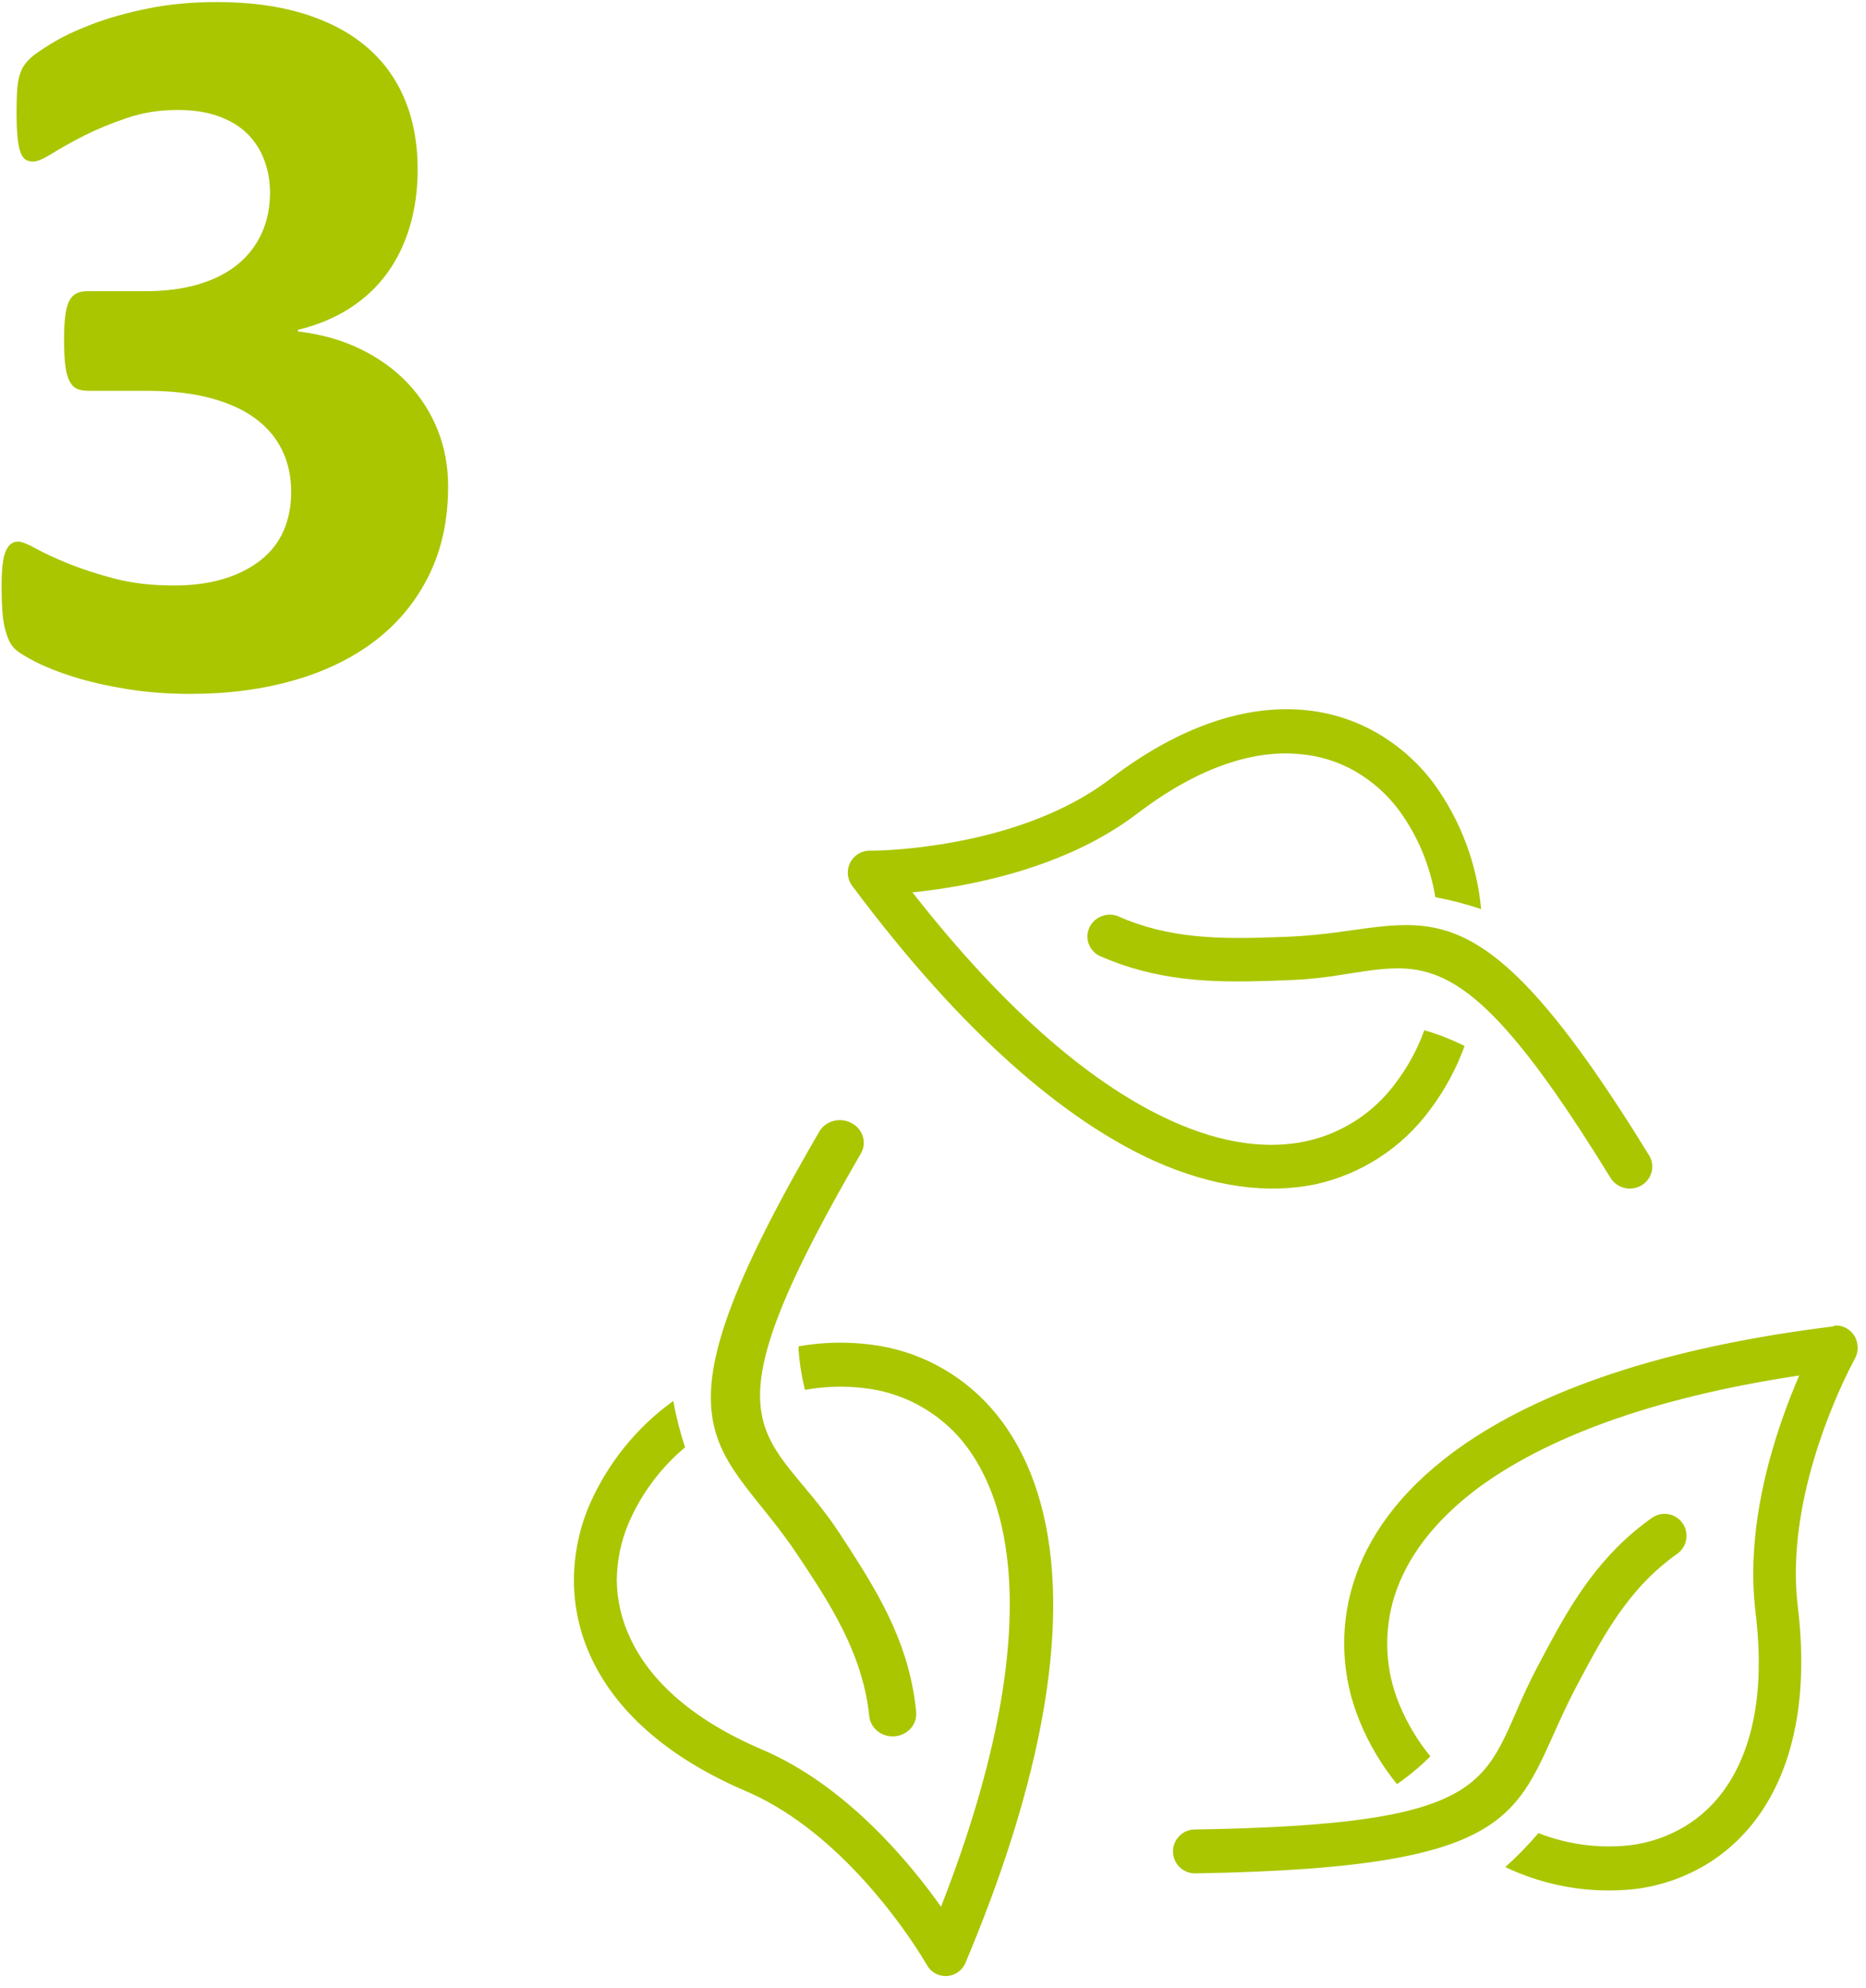
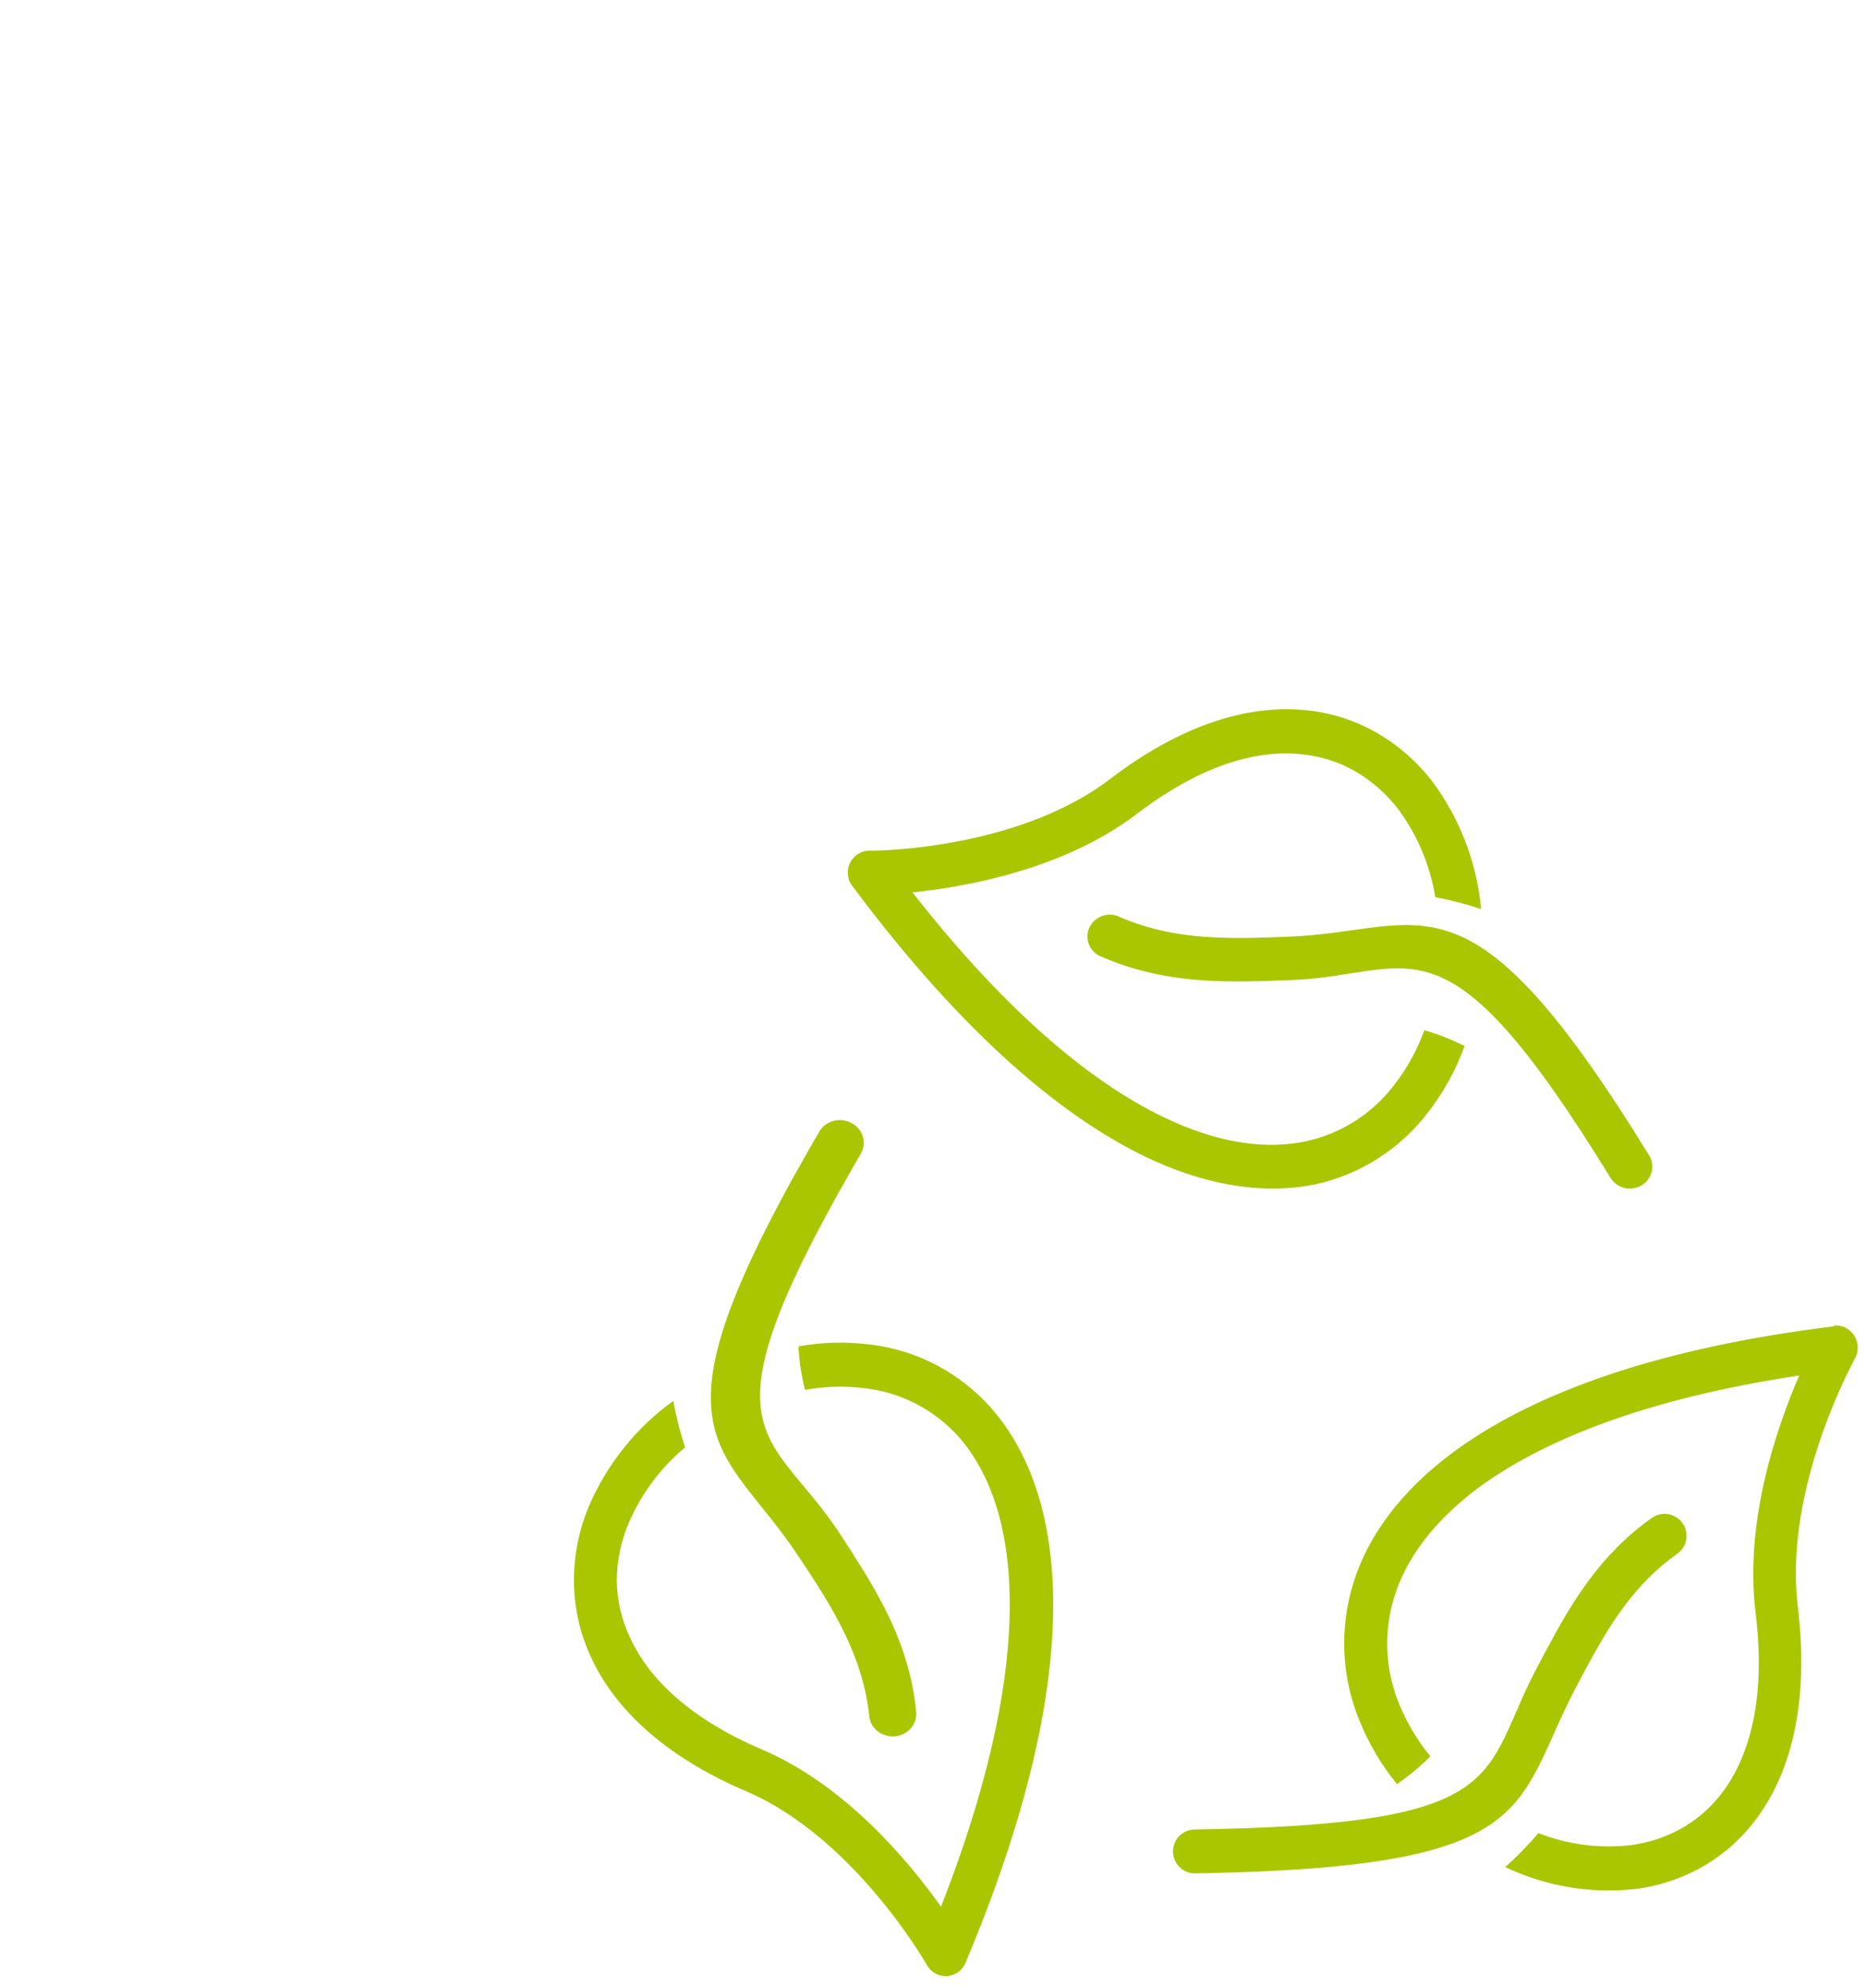
<svg xmlns="http://www.w3.org/2000/svg" width="353px" height="376px" viewBox="0 0 353 376" version="1.1">
  <title>Group 6</title>
  <g id="Startseiten" stroke="none" stroke-width="1" fill="none" fill-rule="evenodd">
    <g id="07_folgeseite_ueberuns_a" transform="translate(-208, -3831)" fill="#AAC600">
      <g id="modul-bild-rechts-copy" transform="translate(208, 3822)">
        <g id="Group-6" transform="translate(0.301, 9.387)">
          <g id="icon/hand-2-copy" transform="translate(107.699, 133.613)">
            <g id="Group-16" transform="translate(0.571, 0.143)">
              <path d="M42.498,120.511 C46.988,119.707 51.565,119.595 56.087,120.17 C64.819,121.206 72.89,125.424 78.808,132.043 C84.821,138.803 89.022,148.401 90.272,161.142 C92.08,179.412 87.838,204.412 74.096,237.059 C73.748,237.91 73.128,238.622 72.338,239.075 C70.499,240.139 68.193,239.592 66.99,237.871 L65.815,235.934 C62.453,230.539 50.409,212.759 33.51,205.065 L32.491,204.616 C17.116,198.041 7.708,189.033 3.24,179.319 C1.128,174.799 0.019,169.857 0,164.849 C0.003,159.994 0.968,155.19 2.839,150.721 C6.285,142.745 11.799,135.871 18.793,130.837 C19.338,133.813 20.087,136.748 21.023,139.619 C16.405,143.473 12.746,148.382 10.346,153.952 C8.889,157.394 8.127,161.101 8.109,164.849 C8.165,168.597 9.027,172.285 10.637,175.657 C14.3,183.597 22.233,191.081 35.64,196.791 C51.393,203.525 63.393,217.947 69.446,226.503 C80.284,198.769 83.636,177.498 82.095,161.847 C81.02,151.017 77.58,143.01 72.711,137.527 C68.083,132.429 61.808,129.197 55.034,128.429 C51.265,127.95 47.445,128.059 43.707,128.744 C43.219,126.774 42.862,124.773 42.64,122.755 L42.498,121.238 L42.498,120.511 Z M238.31,116.599 C239.176,116.497 240.049,116.679 240.8,117.125 C242.626,118.2 243.341,120.511 242.519,122.455 L241.399,124.621 C238.45,130.471 229.534,149.989 231.416,168.71 L231.537,169.79 C233.571,186.736 230.671,199.543 224.714,208.416 C221.954,212.565 218.339,216.031 214.128,218.568 C210.041,220.995 205.523,222.55 200.84,223.143 C192.412,224.093 183.894,222.662 176.189,219.001 C178.419,217.009 180.515,214.864 182.459,212.578 C187.996,214.745 193.955,215.528 199.843,214.864 C203.464,214.415 206.958,213.216 210.119,211.34 C213.29,209.432 216.013,206.825 218.094,203.702 C222.825,196.672 225.194,186.31 223.708,172.347 L223.541,170.889 C221.392,153.465 227.615,135.694 231.801,126.02 C203.057,130.346 183.478,138.141 171.053,147.289 C162.439,153.738 157.408,160.782 155.197,167.869 C153.123,174.551 153.458,181.779 156.147,188.221 C157.616,191.787 159.594,195.102 162.019,198.055 C160.598,199.479 159.084,200.802 157.49,202.015 L156.281,202.904 L155.706,203.314 C152.796,199.745 150.421,195.743 148.663,191.447 C145.216,183.19 144.775,173.92 147.424,165.355 C150.126,156.598 156.147,148.113 166.271,140.587 C180.59,129.97 203.13,121.283 236.333,116.978 L238.422,116.715 L238.31,116.599 Z M203.936,152.949 C205.815,151.626 208.401,152.078 209.721,153.957 C211.038,155.837 210.588,158.429 208.715,159.752 C200.574,165.468 195.798,173.336 191.364,181.609 L189.475,185.175 C177.594,207.857 183.062,219.102 117.545,220.191 C115.257,220.228 113.372,218.403 113.333,216.106 C113.296,213.817 115.121,211.928 117.409,211.889 L120.963,211.824 C177.732,210.591 171.565,201.416 182.123,181.413 L184.036,177.792 C188.956,168.584 194.268,159.788 203.936,152.949 Z M46.416,79.896 C47.613,77.846 50.324,77.11 52.468,78.253 C54.634,79.349 55.462,81.914 54.317,83.984 L52.474,87.177 C23.272,138.227 37.187,136.082 50.153,155.715 L52.371,159.13 C58.239,168.242 63.574,177.495 64.744,189.65 C64.962,191.99 63.158,194.057 60.703,194.268 C58.255,194.48 56.09,192.755 55.865,190.414 C54.752,179.775 49.654,171.088 44.037,162.562 L42.494,160.239 C28.192,138.561 12.851,138.593 44.421,83.351 L46.416,79.896 L46.416,79.896 Z M100.549,13.856 L101.425,13.204 C114.824,2.969 127.257,-0.756 137.842,0.125 C142.781,0.517 147.572,1.997 151.87,4.461 C156.054,6.875 159.707,10.109 162.616,13.974 C167.713,20.953 170.823,29.192 171.619,37.808 C168.786,36.858 165.891,36.101 162.951,35.55 C161.987,29.588 159.625,23.946 156.06,19.077 C153.84,16.109 151.042,13.623 147.84,11.76 C144.597,9.897 140.981,8.779 137.255,8.484 C128.872,7.697 118.808,10.711 107.669,18.914 L106.513,19.781 C92.798,30.238 74.4,33.583 64.039,34.644 C82.238,57.892 98.792,71.403 113.002,77.84 C122.82,82.29 131.422,83.263 138.581,81.701 C145.311,80.215 151.279,76.341 155.387,70.791 C157.715,67.731 159.569,64.335 160.879,60.715 C162.791,61.27 164.663,61.95 166.484,62.755 L167.839,63.382 L168.493,63.696 C166.92,68.032 164.71,72.106 161.937,75.784 C156.657,82.946 148.971,87.948 140.293,89.858 C131.489,91.667 121.153,90.558 109.579,85.338 C93.003,77.77 73.702,61.64 52.623,33.38 C52.039,32.588 51.755,31.615 51.818,30.637 C51.96,28.489 53.704,26.83 55.8,26.753 L57.173,26.745 C62.678,26.602 84.938,25.185 100.549,13.856 L100.549,13.856 Z M97.381,41.631 C98.157,39.473 100.573,38.338 102.785,39.089 C112.484,43.462 122.344,43.486 132.448,43.13 L135.209,43.026 C161.262,42.031 168.89,28.256 203.4,84.394 C204.601,86.363 203.942,88.906 201.929,90.079 C199.915,91.255 197.307,90.611 196.102,88.646 C164.529,37.256 159.239,50.152 136.214,51.206 L131.337,51.387 C120.696,51.726 110.219,51.493 99.216,46.552 C97.485,45.547 96.715,43.489 97.381,41.631 Z" id="Shape" />
            </g>
          </g>
-           <path d="M35.742,130.859 C42.839,130.859 49.382,129.997 55.371,128.271 C61.361,126.546 66.504,124.023 70.801,120.703 C75.098,117.383 78.451,113.281 80.859,108.398 C83.268,103.516 84.473,97.917 84.473,91.602 C84.473,87.826 83.822,84.294 82.52,81.006 C81.217,77.718 79.346,74.772 76.904,72.168 C74.463,69.564 71.484,67.399 67.969,65.674 C64.453,63.949 60.482,62.826 56.055,62.305 L56.055,62.305 L56.055,62.012 C59.766,61.1 63.037,59.733 65.869,57.91 C68.701,56.087 71.061,53.874 72.949,51.27 C74.837,48.665 76.27,45.703 77.246,42.383 C78.223,39.062 78.711,35.482 78.711,31.641 C78.711,26.693 77.881,22.249 76.221,18.311 C74.561,14.372 72.119,11.051 68.896,8.35 C65.674,5.648 61.702,3.581 56.982,2.148 C52.262,0.716 46.842,0 40.723,0 C36.035,0 31.689,0.407 27.686,1.221 C23.682,2.035 20.15,3.027 17.09,4.199 C14.03,5.371 11.491,6.576 9.473,7.812 C7.454,9.049 6.12,9.977 5.469,10.596 C4.818,11.214 4.346,11.784 4.053,12.305 C3.76,12.826 3.516,13.444 3.32,14.16 C3.125,14.876 2.995,15.771 2.93,16.846 C2.865,17.92 2.832,19.271 2.832,20.898 C2.832,22.852 2.897,24.447 3.027,25.684 C3.158,26.921 3.353,27.865 3.613,28.516 C3.874,29.167 4.199,29.606 4.59,29.834 C4.98,30.062 5.436,30.176 5.957,30.176 C6.738,30.176 7.959,29.655 9.619,28.613 C11.279,27.572 13.298,26.449 15.674,25.244 C18.05,24.04 20.736,22.933 23.73,21.924 C26.725,20.915 29.915,20.41 33.301,20.41 C36.296,20.41 38.9,20.817 41.113,21.631 C43.327,22.445 45.133,23.551 46.533,24.951 C47.933,26.351 48.991,28.011 49.707,29.932 C50.423,31.852 50.781,33.887 50.781,36.035 C50.781,38.835 50.26,41.39 49.219,43.701 C48.177,46.012 46.663,47.982 44.678,49.609 C42.692,51.237 40.234,52.49 37.305,53.369 C34.375,54.248 31.022,54.688 27.246,54.688 L27.246,54.688 L16.211,54.688 C15.43,54.688 14.762,54.818 14.209,55.078 C13.656,55.339 13.2,55.794 12.842,56.445 C12.484,57.096 12.223,58.024 12.061,59.229 C11.898,60.433 11.816,61.979 11.816,63.867 C11.816,65.885 11.898,67.529 12.061,68.799 C12.223,70.068 12.5,71.061 12.891,71.777 C13.281,72.493 13.77,72.965 14.355,73.193 C14.941,73.421 15.658,73.535 16.504,73.535 L16.504,73.535 L27.441,73.535 C32.064,73.535 36.084,73.991 39.502,74.902 C42.92,75.814 45.752,77.1 47.998,78.76 C50.244,80.42 51.937,82.422 53.076,84.766 C54.215,87.109 54.785,89.746 54.785,92.676 C54.785,95.345 54.313,97.77 53.369,99.951 C52.425,102.132 50.993,103.988 49.072,105.518 C47.152,107.048 44.824,108.236 42.09,109.082 C39.355,109.928 36.198,110.352 32.617,110.352 C28.385,110.352 24.609,109.912 21.289,109.033 C17.969,108.154 15.072,107.21 12.598,106.201 C10.124,105.192 8.089,104.248 6.494,103.369 C4.899,102.49 3.776,102.051 3.125,102.051 C2.083,102.051 1.302,102.653 0.781,103.857 C0.26,105.062 0,107.227 0,110.352 C0,112.24 0.049,113.851 0.146,115.186 C0.244,116.52 0.407,117.627 0.635,118.506 C0.863,119.385 1.123,120.15 1.416,120.801 C1.709,121.452 2.148,122.038 2.734,122.559 C3.32,123.079 4.557,123.828 6.445,124.805 C8.333,125.781 10.726,126.725 13.623,127.637 C16.52,128.548 19.857,129.313 23.633,129.932 C27.409,130.55 31.445,130.859 35.742,130.859 Z" id="3" fill-rule="nonzero" />
        </g>
      </g>
    </g>
  </g>
</svg>